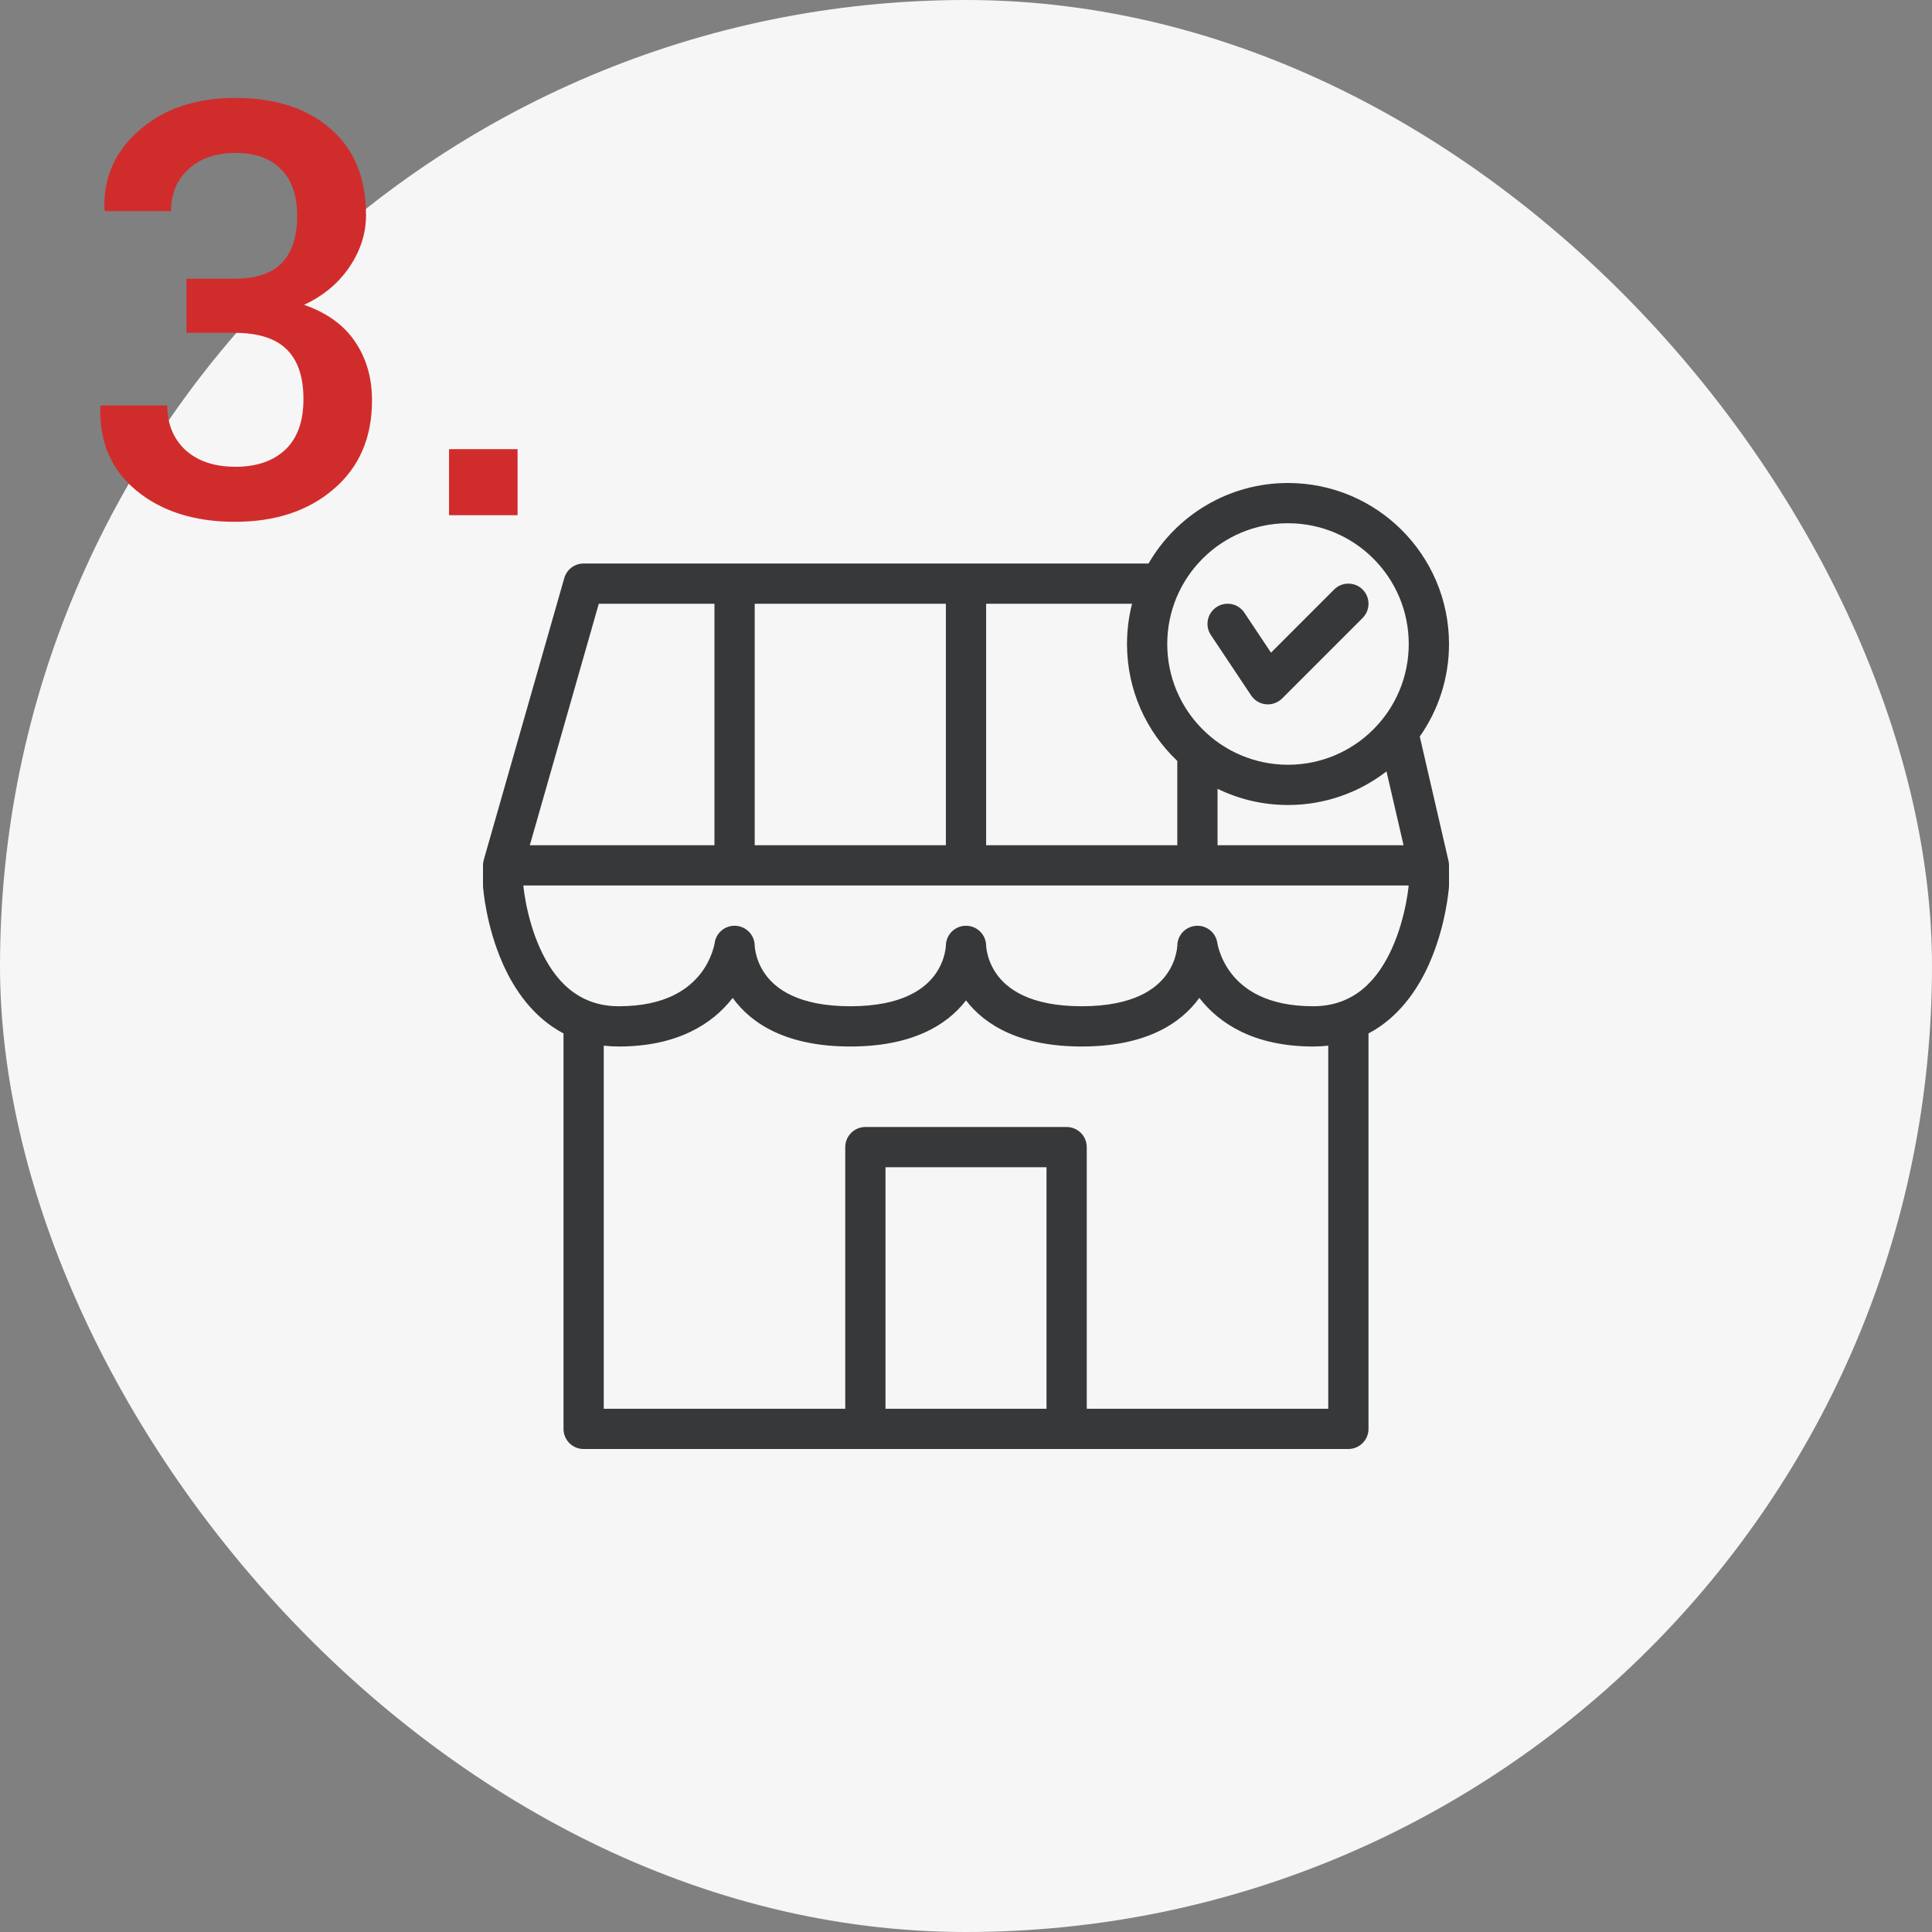
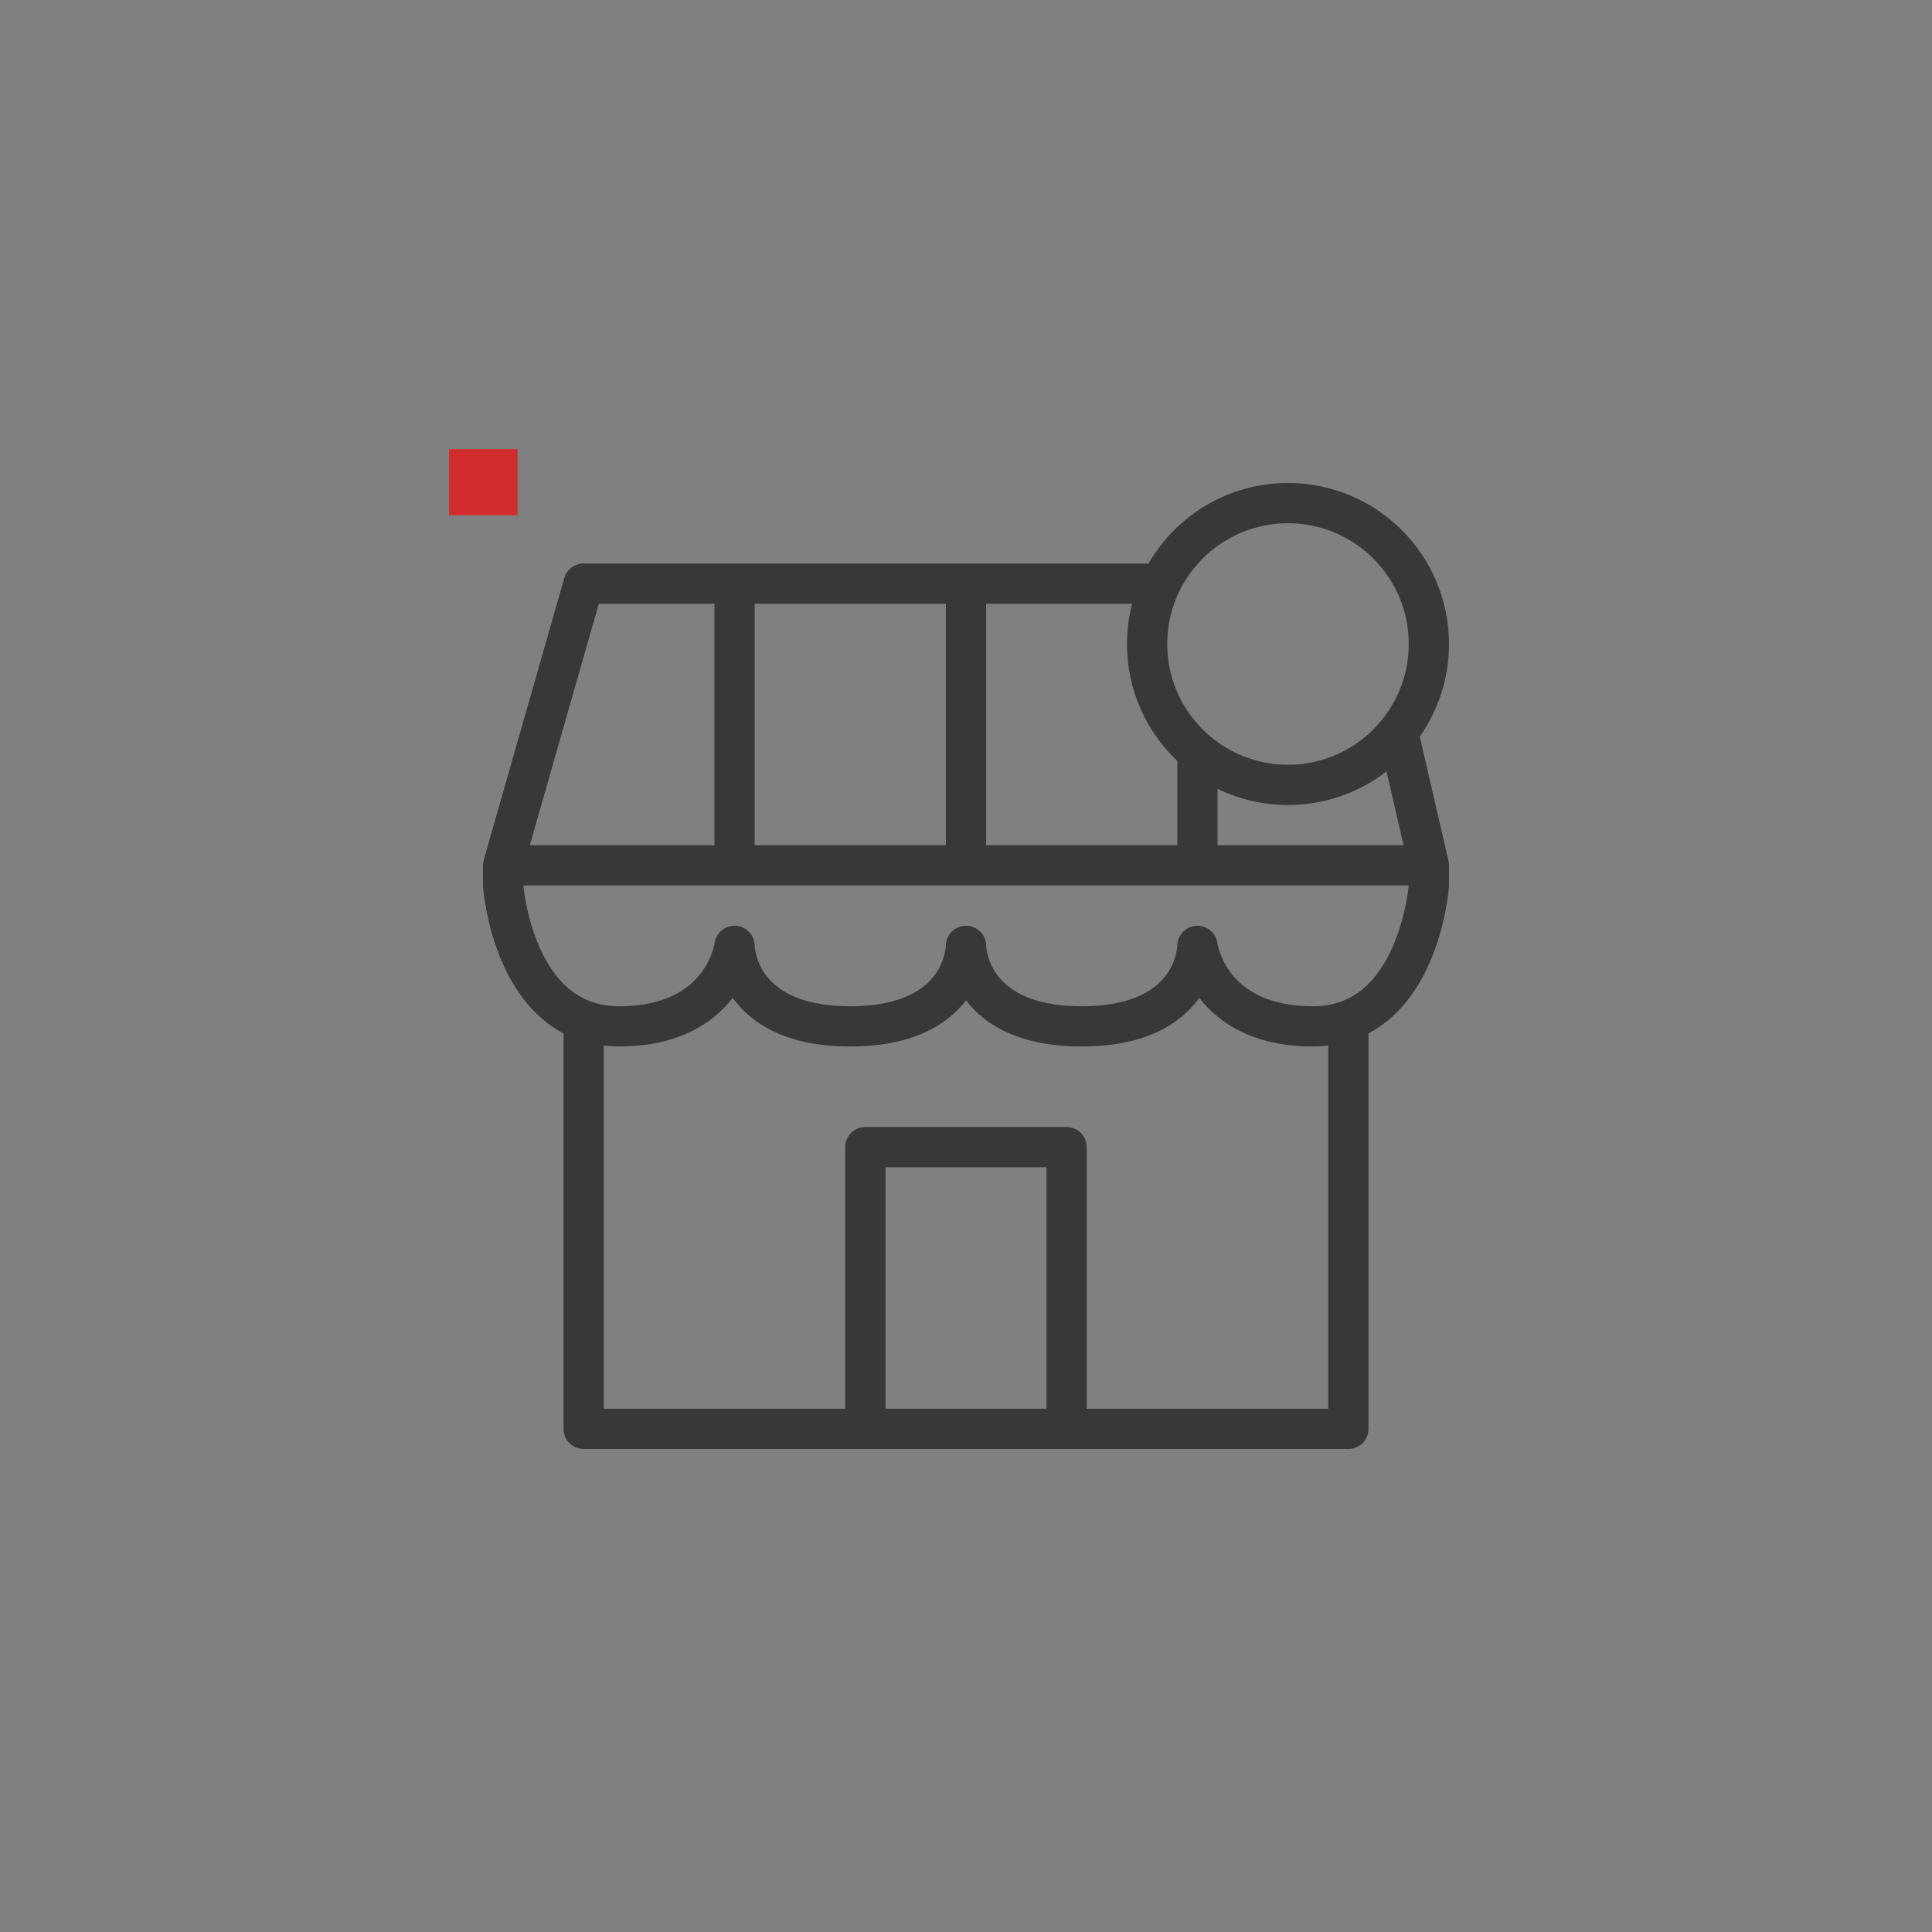
<svg xmlns="http://www.w3.org/2000/svg" width="60" height="60" viewBox="0 0 60 60" fill="none">
  <rect x="0" y="0" width="60" height="60" fill="#808080" stroke="none" />
-   <rect width="60" height="60" rx="30" fill="#F6F6F6" />
-   <path d="M42.317 19.192C42.561 18.948 42.561 18.552 42.317 18.308C42.073 18.064 41.677 18.064 41.433 18.308L39.472 20.269L38.645 19.028C38.454 18.741 38.066 18.663 37.778 18.855C37.491 19.046 37.413 19.434 37.605 19.722L38.855 21.597C38.959 21.753 39.127 21.854 39.313 21.872C39.5 21.89 39.684 21.824 39.817 21.692L42.317 19.192Z" fill="#373839" />
  <path fill-rule="evenodd" clip-rule="evenodd" d="M35.669 17.5C36.533 16.006 38.149 15 40 15C42.761 15 45 17.239 45 20C45 21.07 44.664 22.061 44.092 22.874L44.984 26.734C44.995 26.78 45 26.828 45 26.875V27.5C45 27.515 44.999 27.53 44.998 27.544L44.375 27.5C44.998 27.544 44.998 27.544 44.998 27.544L44.998 27.547L44.998 27.551L44.997 27.565L44.993 27.609C44.989 27.647 44.984 27.7 44.975 27.765C44.959 27.897 44.932 28.083 44.888 28.304C44.802 28.744 44.648 29.339 44.379 29.942C44.025 30.737 43.437 31.601 42.5 32.094V44.375C42.5 44.72 42.22 45 41.875 45H18.125C17.78 45 17.5 44.72 17.5 44.375V32.094C16.563 31.601 15.975 30.737 15.621 29.942C15.351 29.339 15.198 28.744 15.112 28.304C15.068 28.083 15.041 27.897 15.025 27.765C15.016 27.7 15.011 27.647 15.007 27.609L15.003 27.565L15.002 27.551L15.002 27.547L15.002 27.546C15.002 27.546 15.002 27.544 15.625 27.5L15.002 27.546C15.001 27.531 15 27.515 15 27.5V26.875C15 26.817 15.008 26.759 15.024 26.703L17.524 17.953C17.601 17.685 17.846 17.5 18.125 17.5H35.669ZM40 16.25C37.929 16.25 36.25 17.929 36.25 20C36.25 22.071 37.929 23.75 40 23.75C42.071 23.75 43.75 22.071 43.75 20C43.75 17.929 42.071 16.25 40 16.25ZM35 20C35 19.568 35.055 19.149 35.157 18.75H30.625V26.25H36.562V23.631C35.6 22.72 35 21.43 35 20ZM40 25C41.152 25 42.213 24.61 43.059 23.956L43.589 26.25H37.812V24.497C38.473 24.819 39.215 25 40 25ZM41.25 32.474C41.1 32.491 40.944 32.5 40.781 32.5C38.956 32.5 37.873 31.792 37.261 31.01L37.246 30.99C36.658 31.807 35.553 32.5 33.594 32.5C31.697 32.5 30.601 31.851 30 31.068C29.399 31.851 28.303 32.5 26.406 32.5C24.447 32.5 23.342 31.807 22.754 30.99L22.739 31.01C22.127 31.792 21.044 32.5 19.219 32.5C19.056 32.5 18.9 32.491 18.75 32.474V43.75H26.25V35.625C26.25 35.28 26.53 35 26.875 35H33.125C33.47 35 33.75 35.28 33.75 35.625V43.75H41.25V32.474ZM16.265 27.61C16.259 27.564 16.255 27.526 16.253 27.5H43.748C43.745 27.526 43.741 27.564 43.735 27.61C43.722 27.718 43.699 27.874 43.662 28.063C43.587 28.444 43.457 28.942 43.238 29.433C42.797 30.421 42.067 31.25 40.781 31.25C39.325 31.25 38.612 30.708 38.246 30.24C38.054 29.994 37.942 29.747 37.879 29.562C37.847 29.471 37.828 29.397 37.818 29.349C37.813 29.325 37.81 29.308 37.808 29.299L37.807 29.293C37.764 28.968 37.476 28.731 37.149 28.751C36.821 28.772 36.566 29.041 36.562 29.369L36.562 29.373C36.562 29.381 36.561 29.396 36.559 29.419C36.554 29.463 36.544 29.533 36.523 29.62C36.482 29.795 36.398 30.028 36.231 30.26C35.92 30.693 35.228 31.25 33.594 31.25C31.96 31.25 31.268 30.693 30.957 30.26C30.79 30.028 30.706 29.795 30.664 29.62C30.643 29.533 30.633 29.463 30.629 29.419C30.627 29.396 30.625 29.381 30.625 29.373L30.625 29.369C30.622 29.026 30.343 28.75 30 28.75C29.657 28.75 29.378 29.026 29.375 29.369L29.375 29.373C29.375 29.381 29.373 29.396 29.371 29.419C29.367 29.463 29.357 29.533 29.336 29.62C29.294 29.795 29.21 30.028 29.043 30.26C28.732 30.693 28.04 31.25 26.406 31.25C24.772 31.25 24.08 30.693 23.769 30.26C23.602 30.028 23.518 29.795 23.477 29.62C23.456 29.533 23.446 29.463 23.441 29.419C23.439 29.396 23.438 29.381 23.438 29.373L23.438 29.369C23.434 29.041 23.179 28.772 22.851 28.751C22.524 28.731 22.236 28.967 22.193 29.292L22.192 29.299C22.19 29.308 22.187 29.325 22.182 29.349C22.172 29.397 22.153 29.471 22.121 29.562C22.058 29.747 21.946 29.994 21.754 30.24C21.388 30.708 20.675 31.25 19.219 31.25C17.933 31.25 17.203 30.421 16.762 29.433C16.543 28.942 16.413 28.444 16.338 28.063C16.301 27.874 16.278 27.718 16.265 27.61ZM37.808 29.297C37.808 29.297 37.808 29.297 37.188 29.375C36.562 29.375 36.562 29.373 36.562 29.373L36.562 29.375H37.188L37.808 29.297ZM22.188 26.25H16.454L18.596 18.75H22.188V26.25ZM23.438 26.25V18.75H29.375V26.25H23.438ZM32.5 36.25V43.75H27.5V36.25H32.5Z" fill="#373839" />
-   <path d="M5.791 10.336V8.656H7.275C7.952 8.656 8.447 8.49 8.76 8.158C9.072 7.826 9.229 7.344 9.229 6.713C9.229 6.075 9.062 5.59 8.73 5.258C8.398 4.919 7.926 4.75 7.314 4.75C6.709 4.75 6.224 4.916 5.859 5.248C5.495 5.58 5.312 6.016 5.312 6.557H3.262L3.242 6.498C3.21 5.515 3.574 4.695 4.336 4.037C5.098 3.373 6.09 3.041 7.314 3.041C8.545 3.041 9.528 3.36 10.264 3.998C10.999 4.63 11.367 5.525 11.367 6.684C11.367 7.25 11.195 7.787 10.85 8.295C10.511 8.796 10.042 9.187 9.443 9.467C10.153 9.714 10.68 10.095 11.025 10.609C11.377 11.124 11.553 11.732 11.553 12.435C11.553 13.594 11.156 14.512 10.361 15.19C9.574 15.867 8.551 16.205 7.295 16.205C6.045 16.205 5.026 15.883 4.238 15.238C3.457 14.594 3.083 13.728 3.115 12.641L3.135 12.592H5.195C5.195 13.165 5.384 13.627 5.762 13.979C6.146 14.324 6.663 14.496 7.314 14.496C7.965 14.496 8.48 14.32 8.857 13.969C9.235 13.611 9.424 13.087 9.424 12.396C9.424 11.7 9.248 11.182 8.896 10.844C8.551 10.505 8.011 10.336 7.275 10.336H5.791Z" fill="#D12C2C" />
  <path d="M16.074 13.949V16H13.945V13.949H16.074Z" fill="#D12C2C" />
</svg>